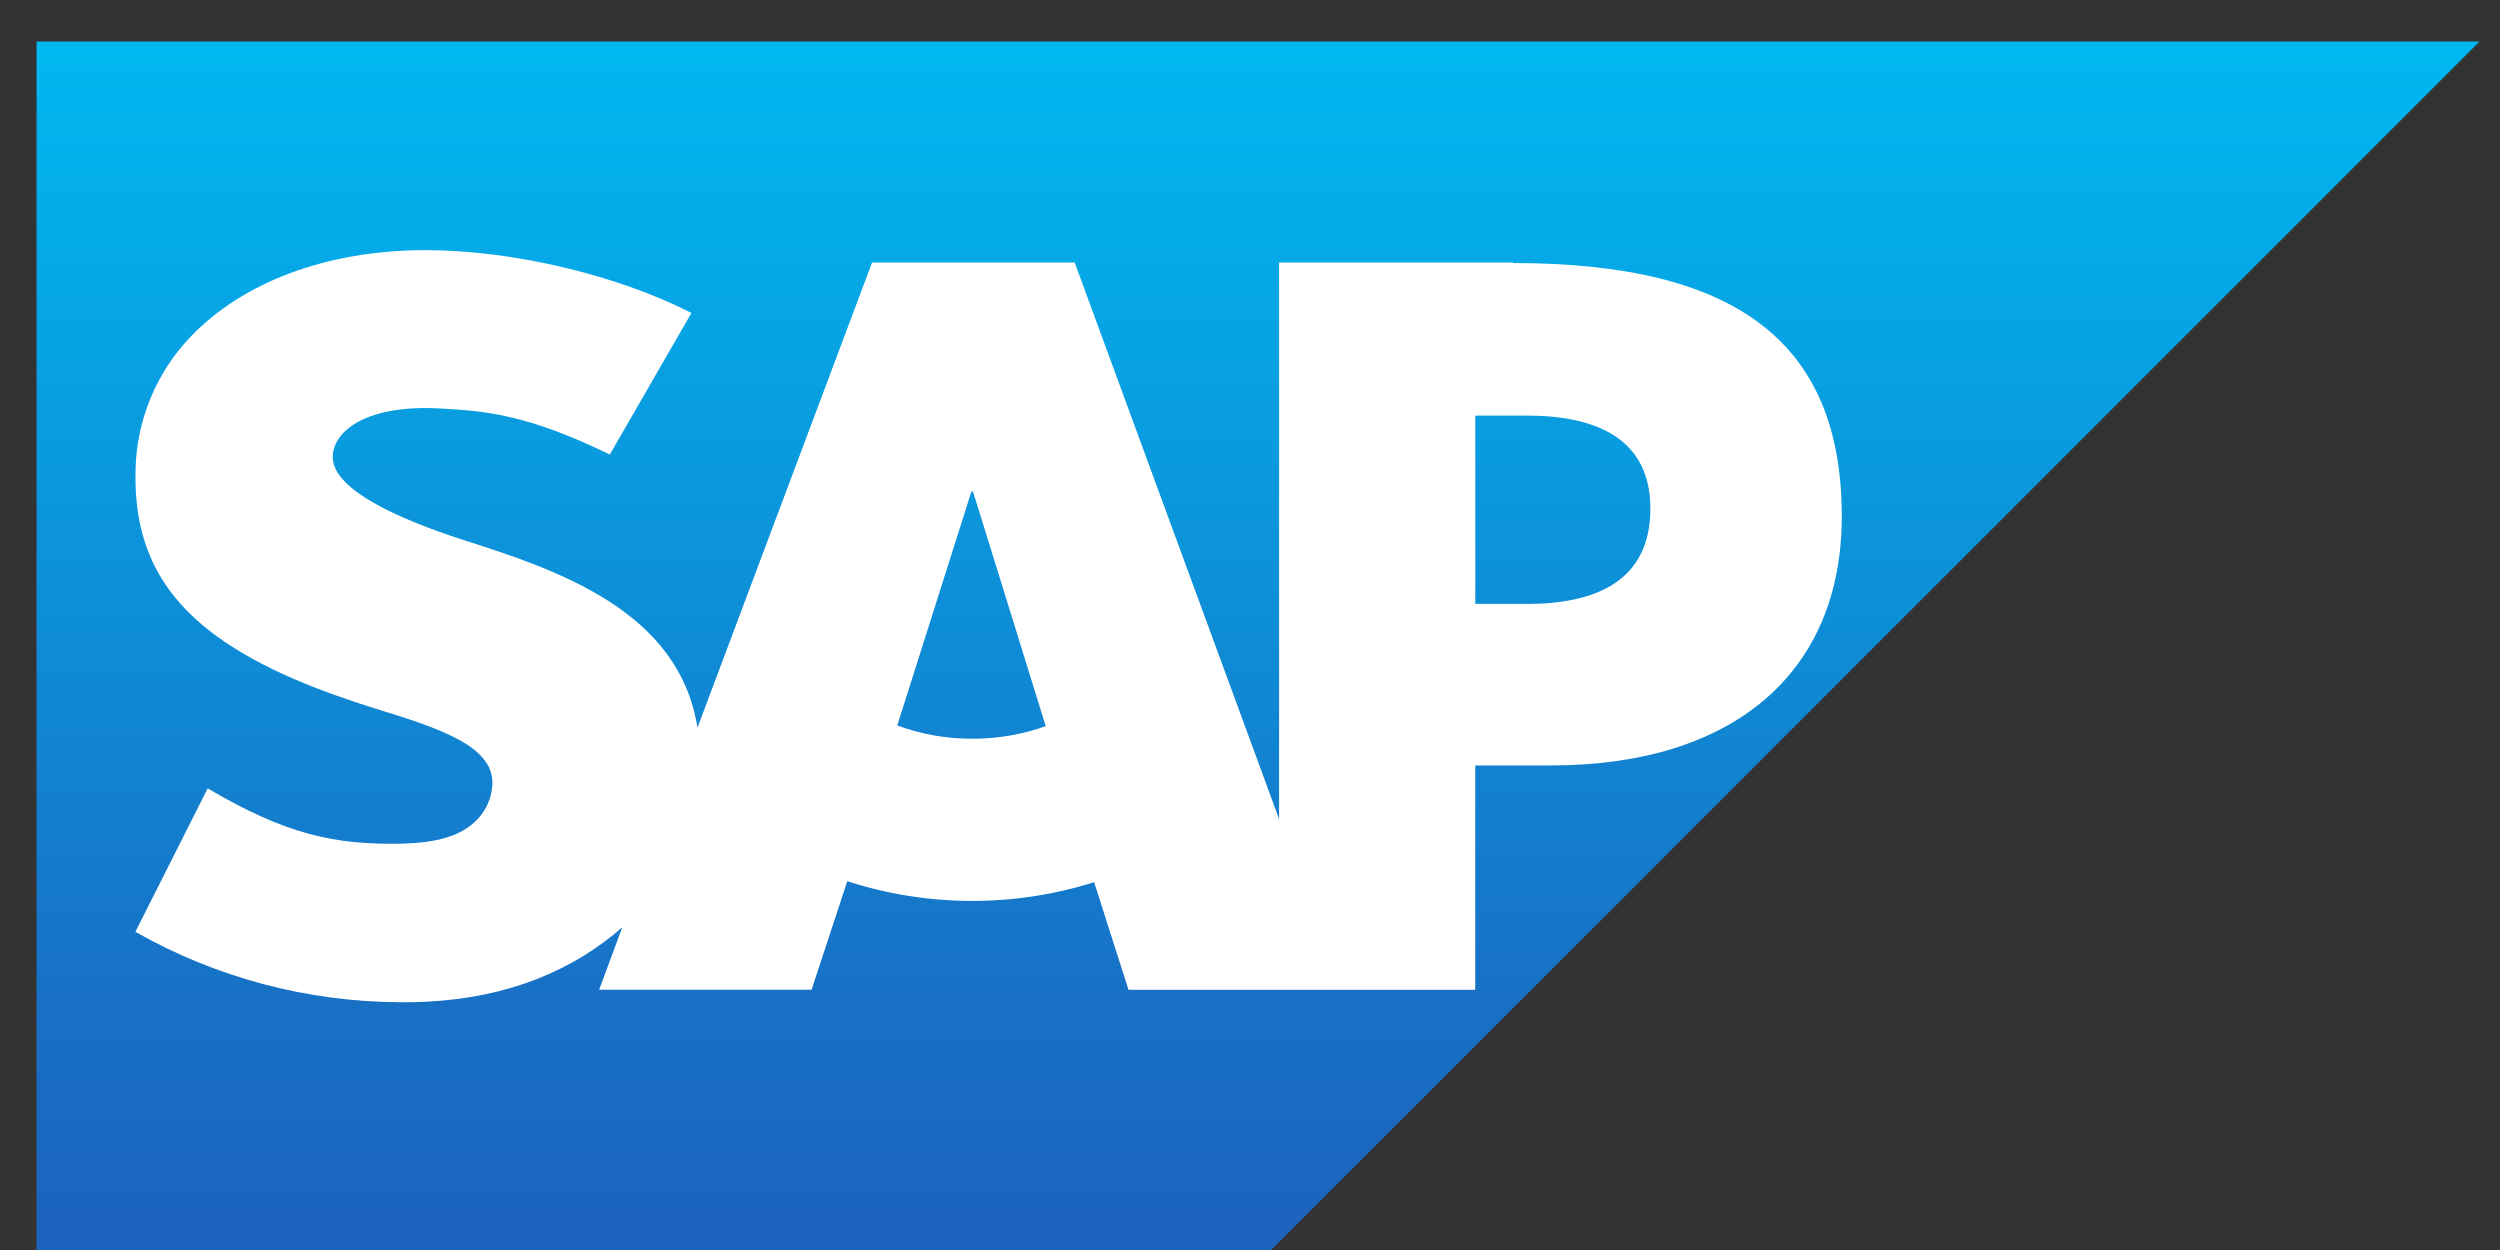
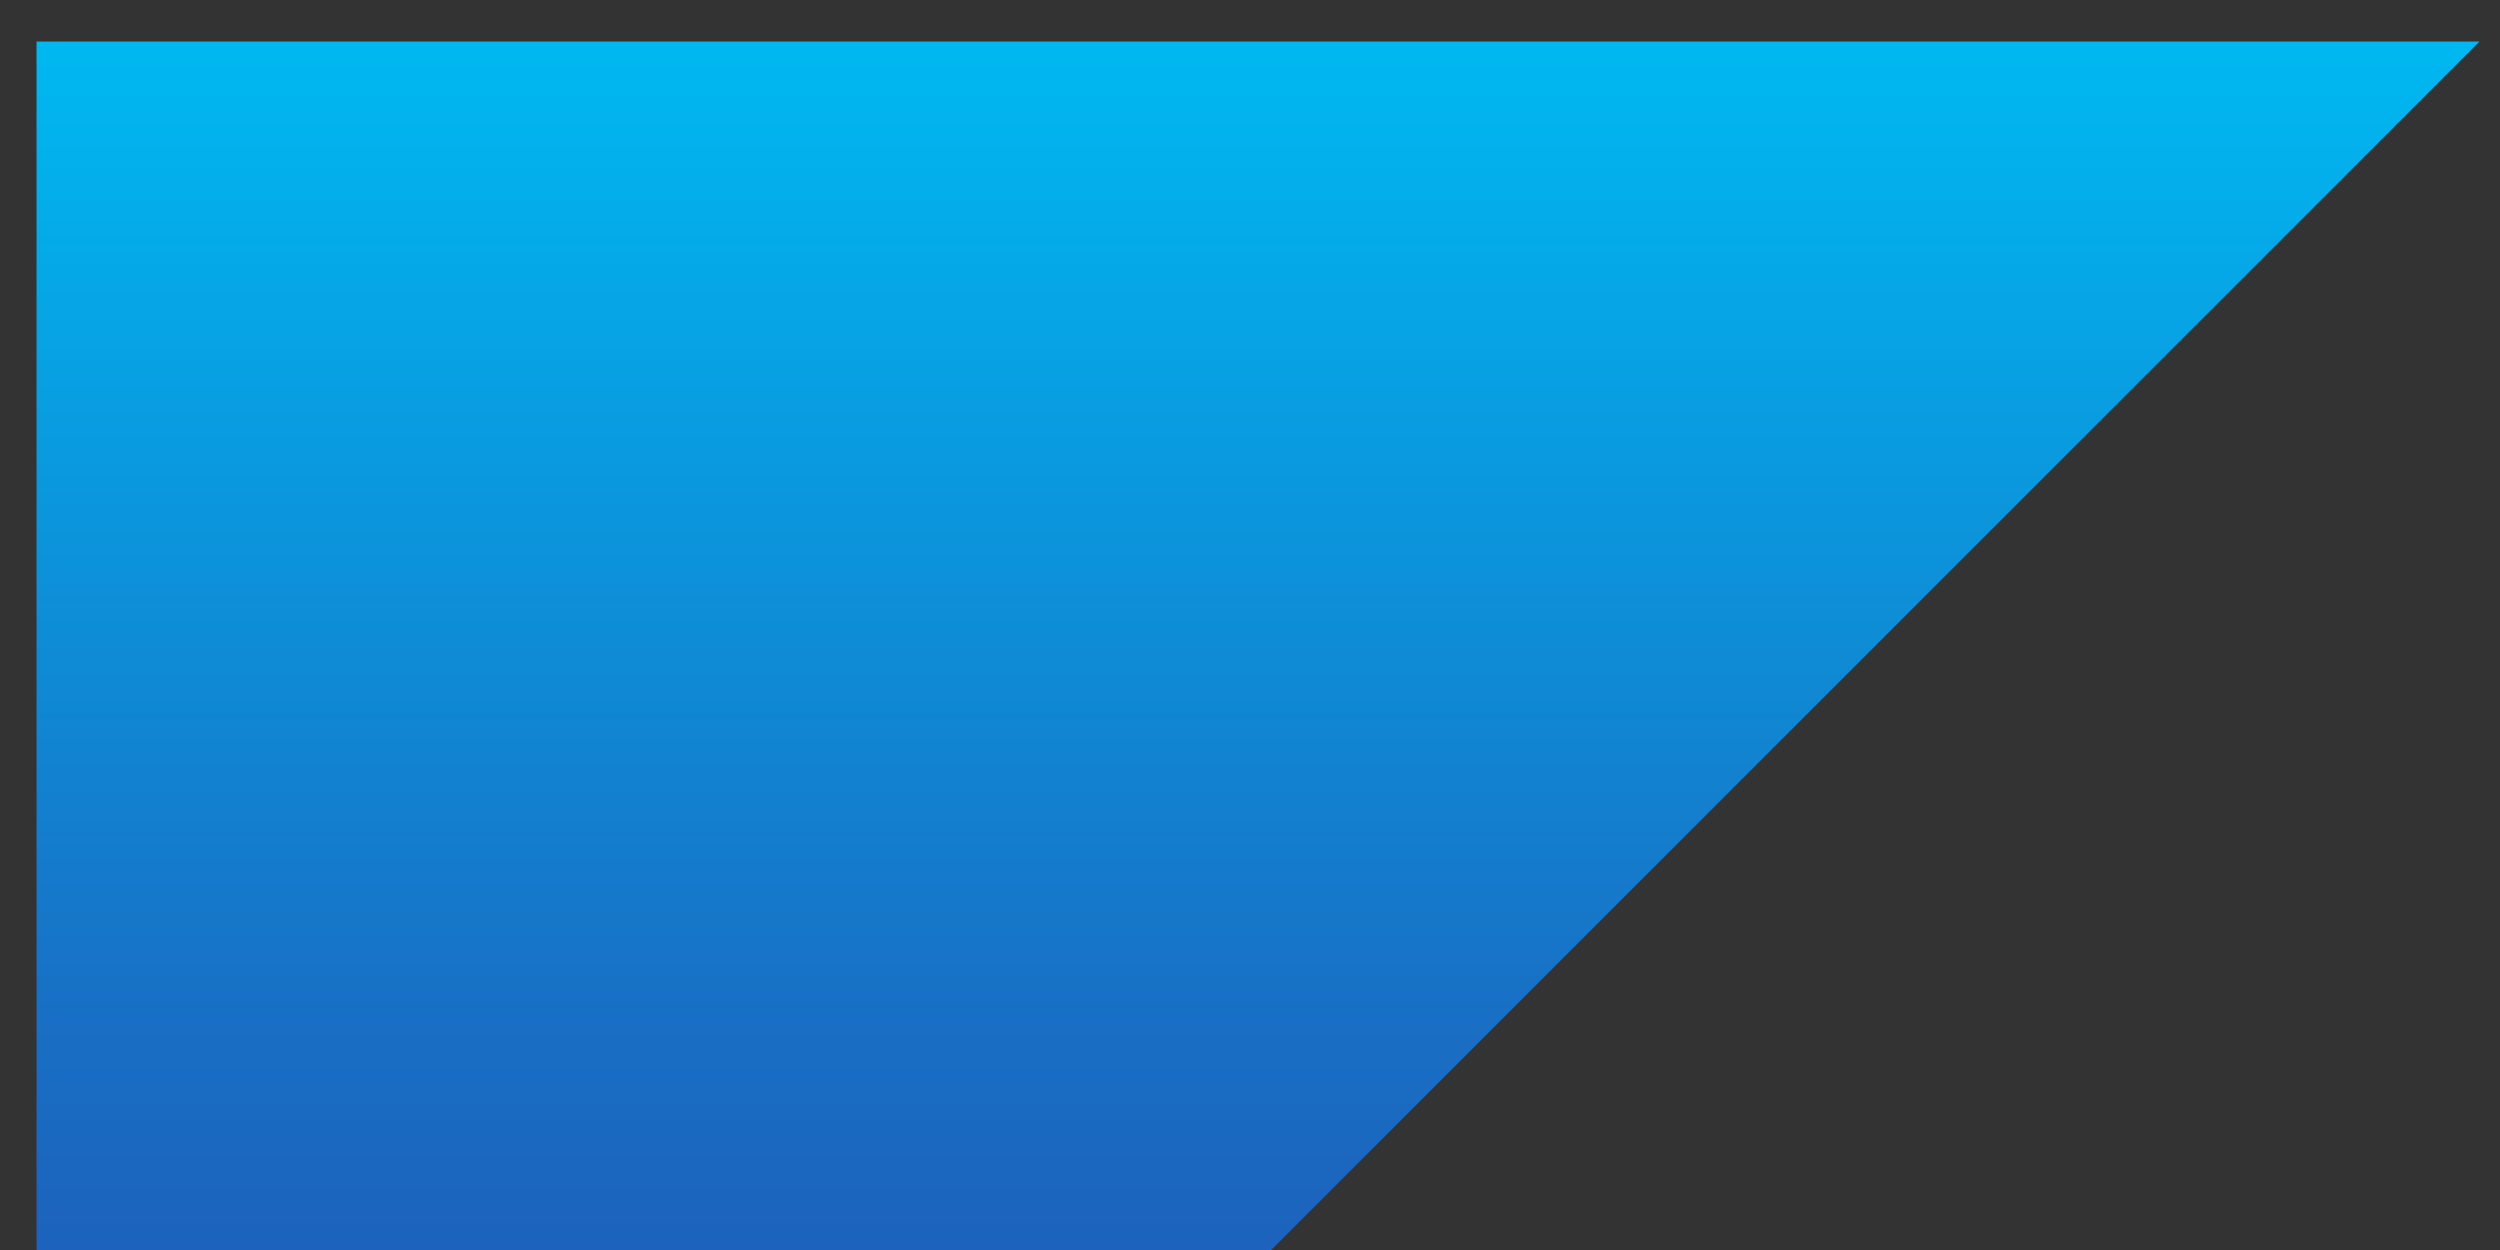
<svg xmlns="http://www.w3.org/2000/svg" width="52" height="26" viewBox="0 0 52 26" fill="none">
  <rect x="0" y="0" width="52" height="26" fill="#333333" stroke="none" />
  <path d="M0.76 0.861V26H26.44L51.574 0.864H0.76V0.861Z" fill="url(#paint0_linear_2300_5897)" />
-   <path d="M31.757 12.56H30.686V8.644H31.758C33.189 8.644 34.328 9.115 34.328 10.578C34.328 12.089 33.188 12.562 31.758 12.562M20.222 15.365C19.69 15.367 19.162 15.274 18.663 15.09L20.206 10.222H20.238L21.751 15.104C21.261 15.278 20.744 15.367 20.223 15.366M31.474 5.46H26.605V17.036L22.353 5.46H18.139L14.507 15.136C14.123 12.7 11.598 11.855 9.611 11.223C8.302 10.797 6.909 10.183 6.921 9.498C6.932 8.938 7.67 8.418 9.124 8.495C10.104 8.545 10.976 8.623 12.684 9.454L14.382 6.509C12.816 5.709 10.645 5.206 8.869 5.203H8.852C6.78 5.203 5.054 5.878 3.984 6.984C3.244 7.745 2.827 8.763 2.819 9.824C2.791 11.316 3.34 12.374 4.49 13.22C5.462 13.933 6.704 14.391 7.8 14.736C9.152 15.151 10.255 15.517 10.242 16.295C10.234 16.579 10.12 16.848 9.921 17.051C9.585 17.398 9.068 17.531 8.352 17.548C6.972 17.576 5.95 17.361 4.32 16.398L2.816 19.382C4.494 20.335 6.39 20.839 8.321 20.846H8.576C10.282 20.814 11.662 20.326 12.764 19.44L12.944 19.286L12.462 20.587H16.881L17.623 18.329C19.291 18.869 21.085 18.876 22.758 18.35L23.473 20.588H30.685V15.921H32.259C36.059 15.921 38.309 13.988 38.309 10.742C38.309 7.128 36.123 5.471 31.472 5.471" fill="white" />
  <defs>
    <linearGradient id="paint0_linear_2300_5897" x1="25.912" y1="0.941" x2="25.912" y2="26.313" gradientUnits="userSpaceOnUse">
      <stop stop-color="#00B8F1" />
      <stop offset="0.22" stop-color="#06A5E5" />
      <stop offset="0.79" stop-color="#1870C5" />
      <stop offset="1" stop-color="#1D61BC" />
    </linearGradient>
  </defs>
</svg>